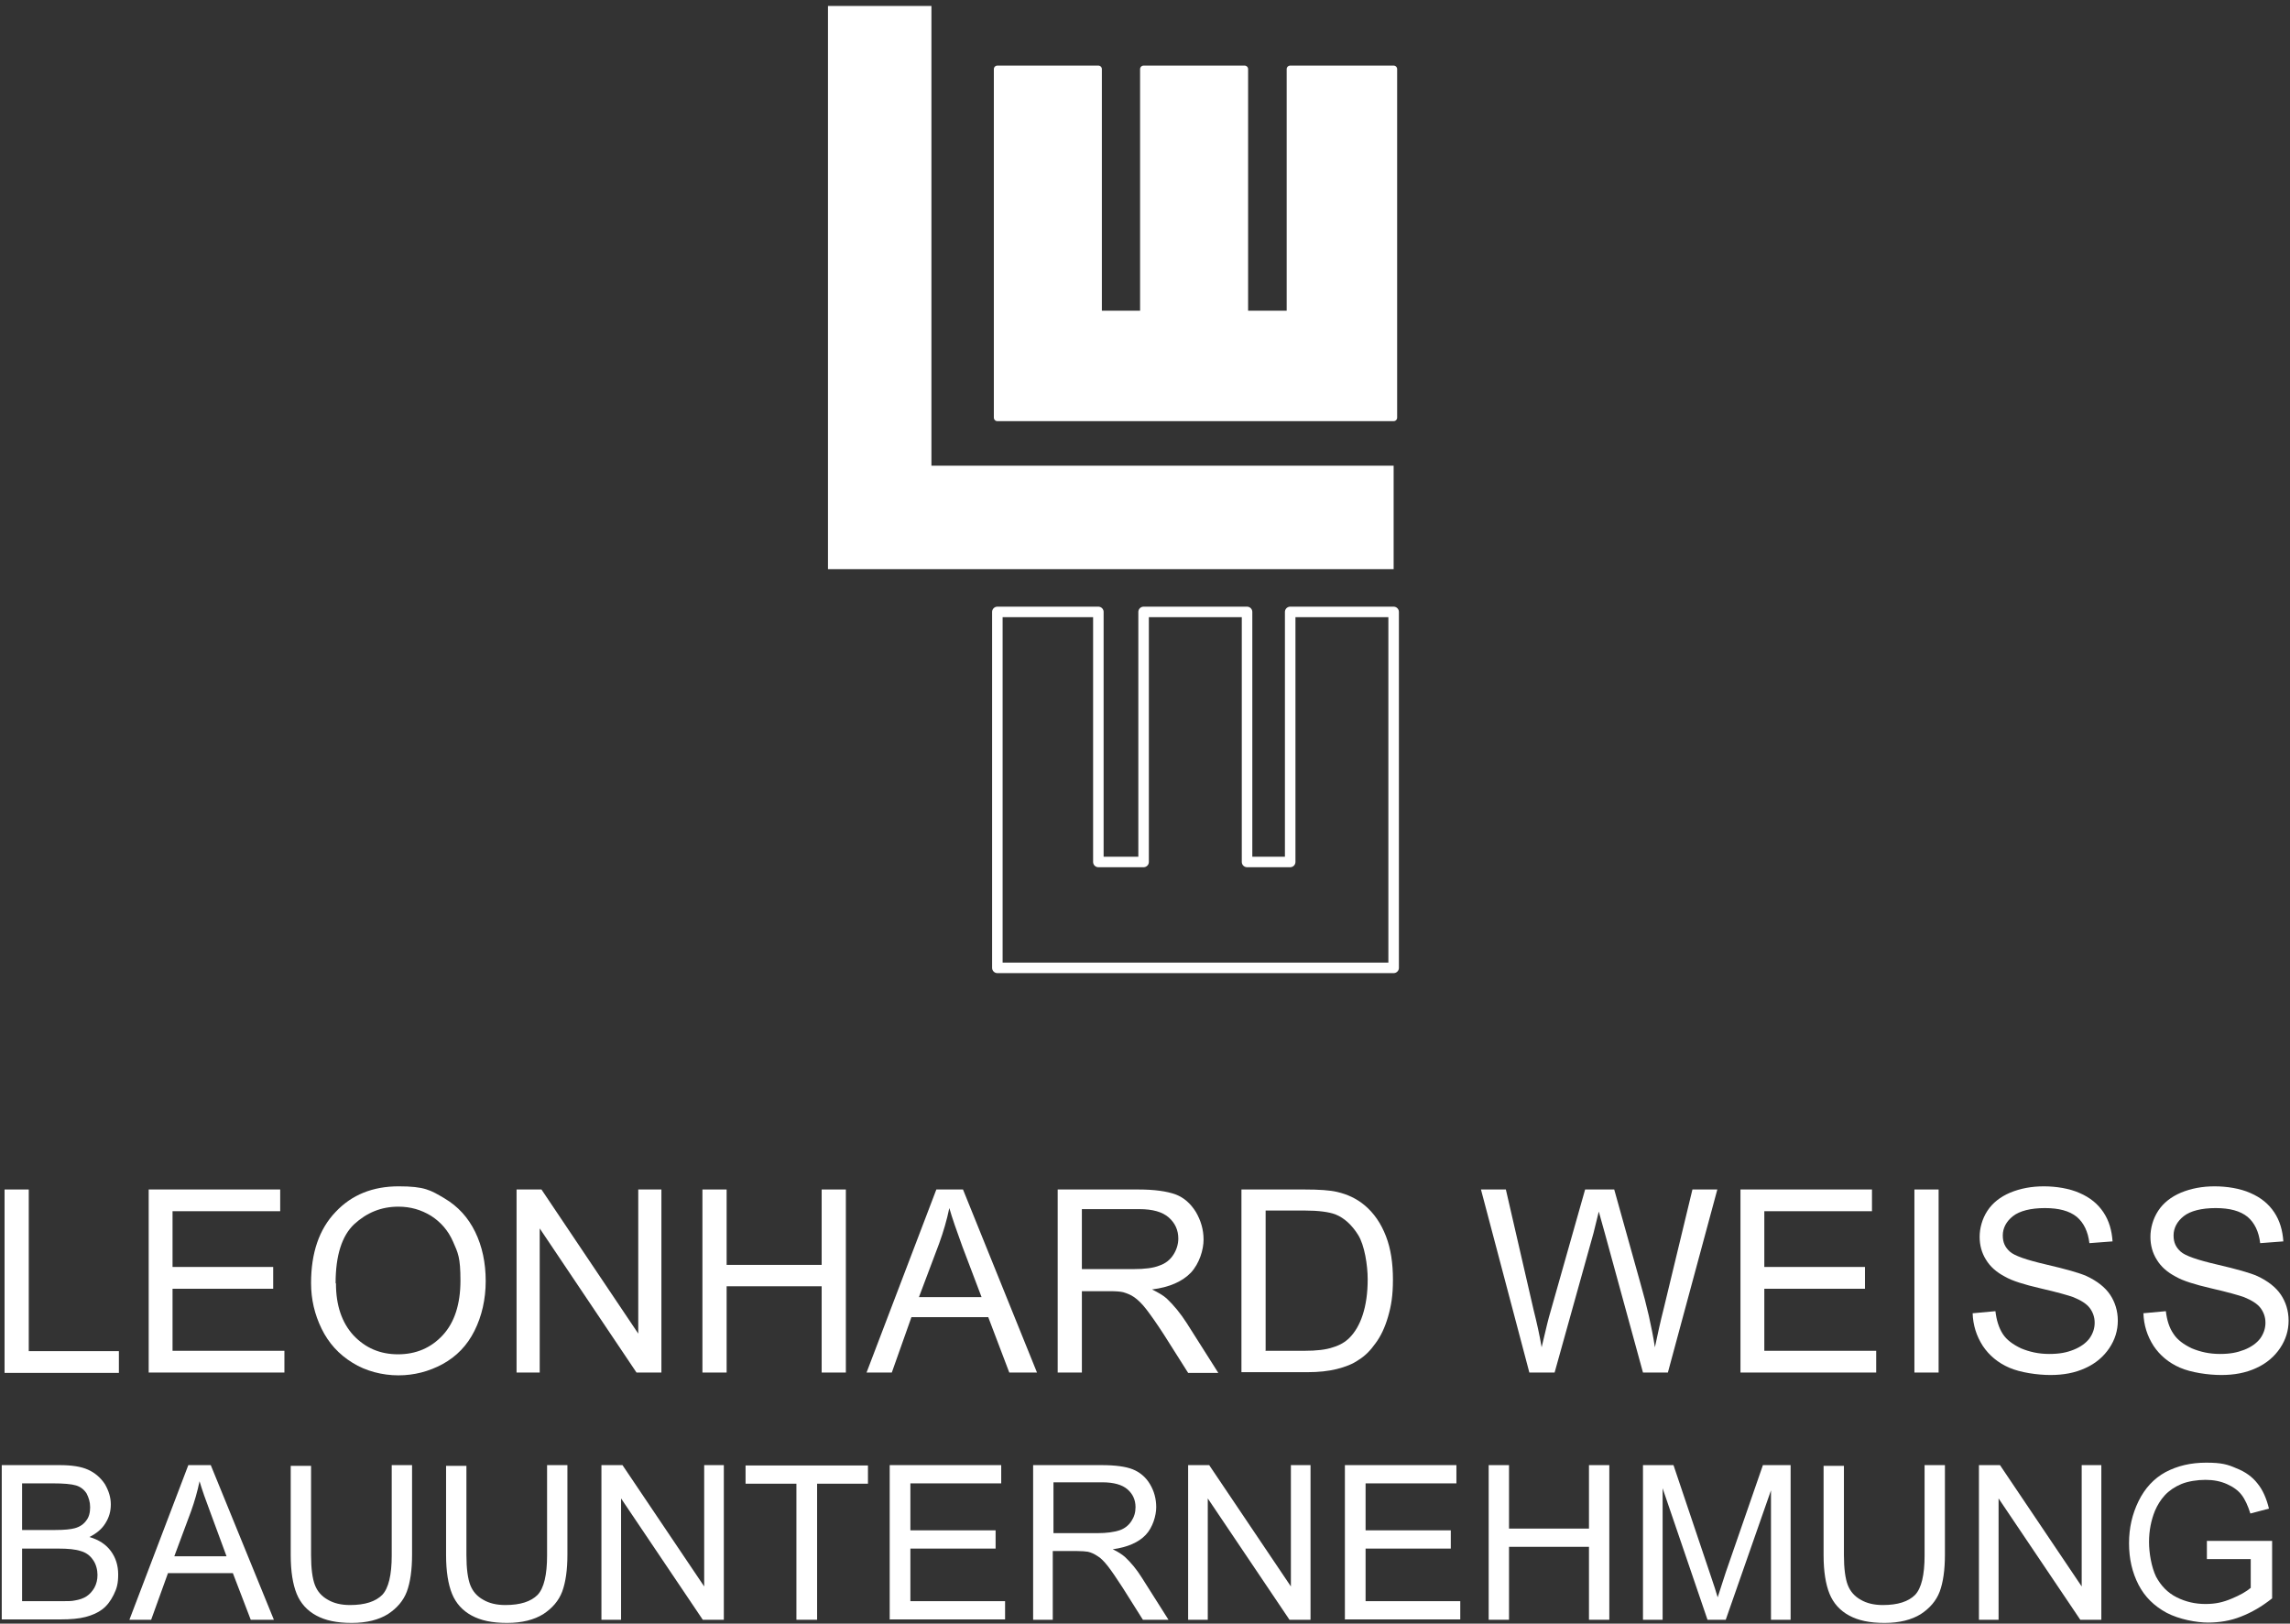
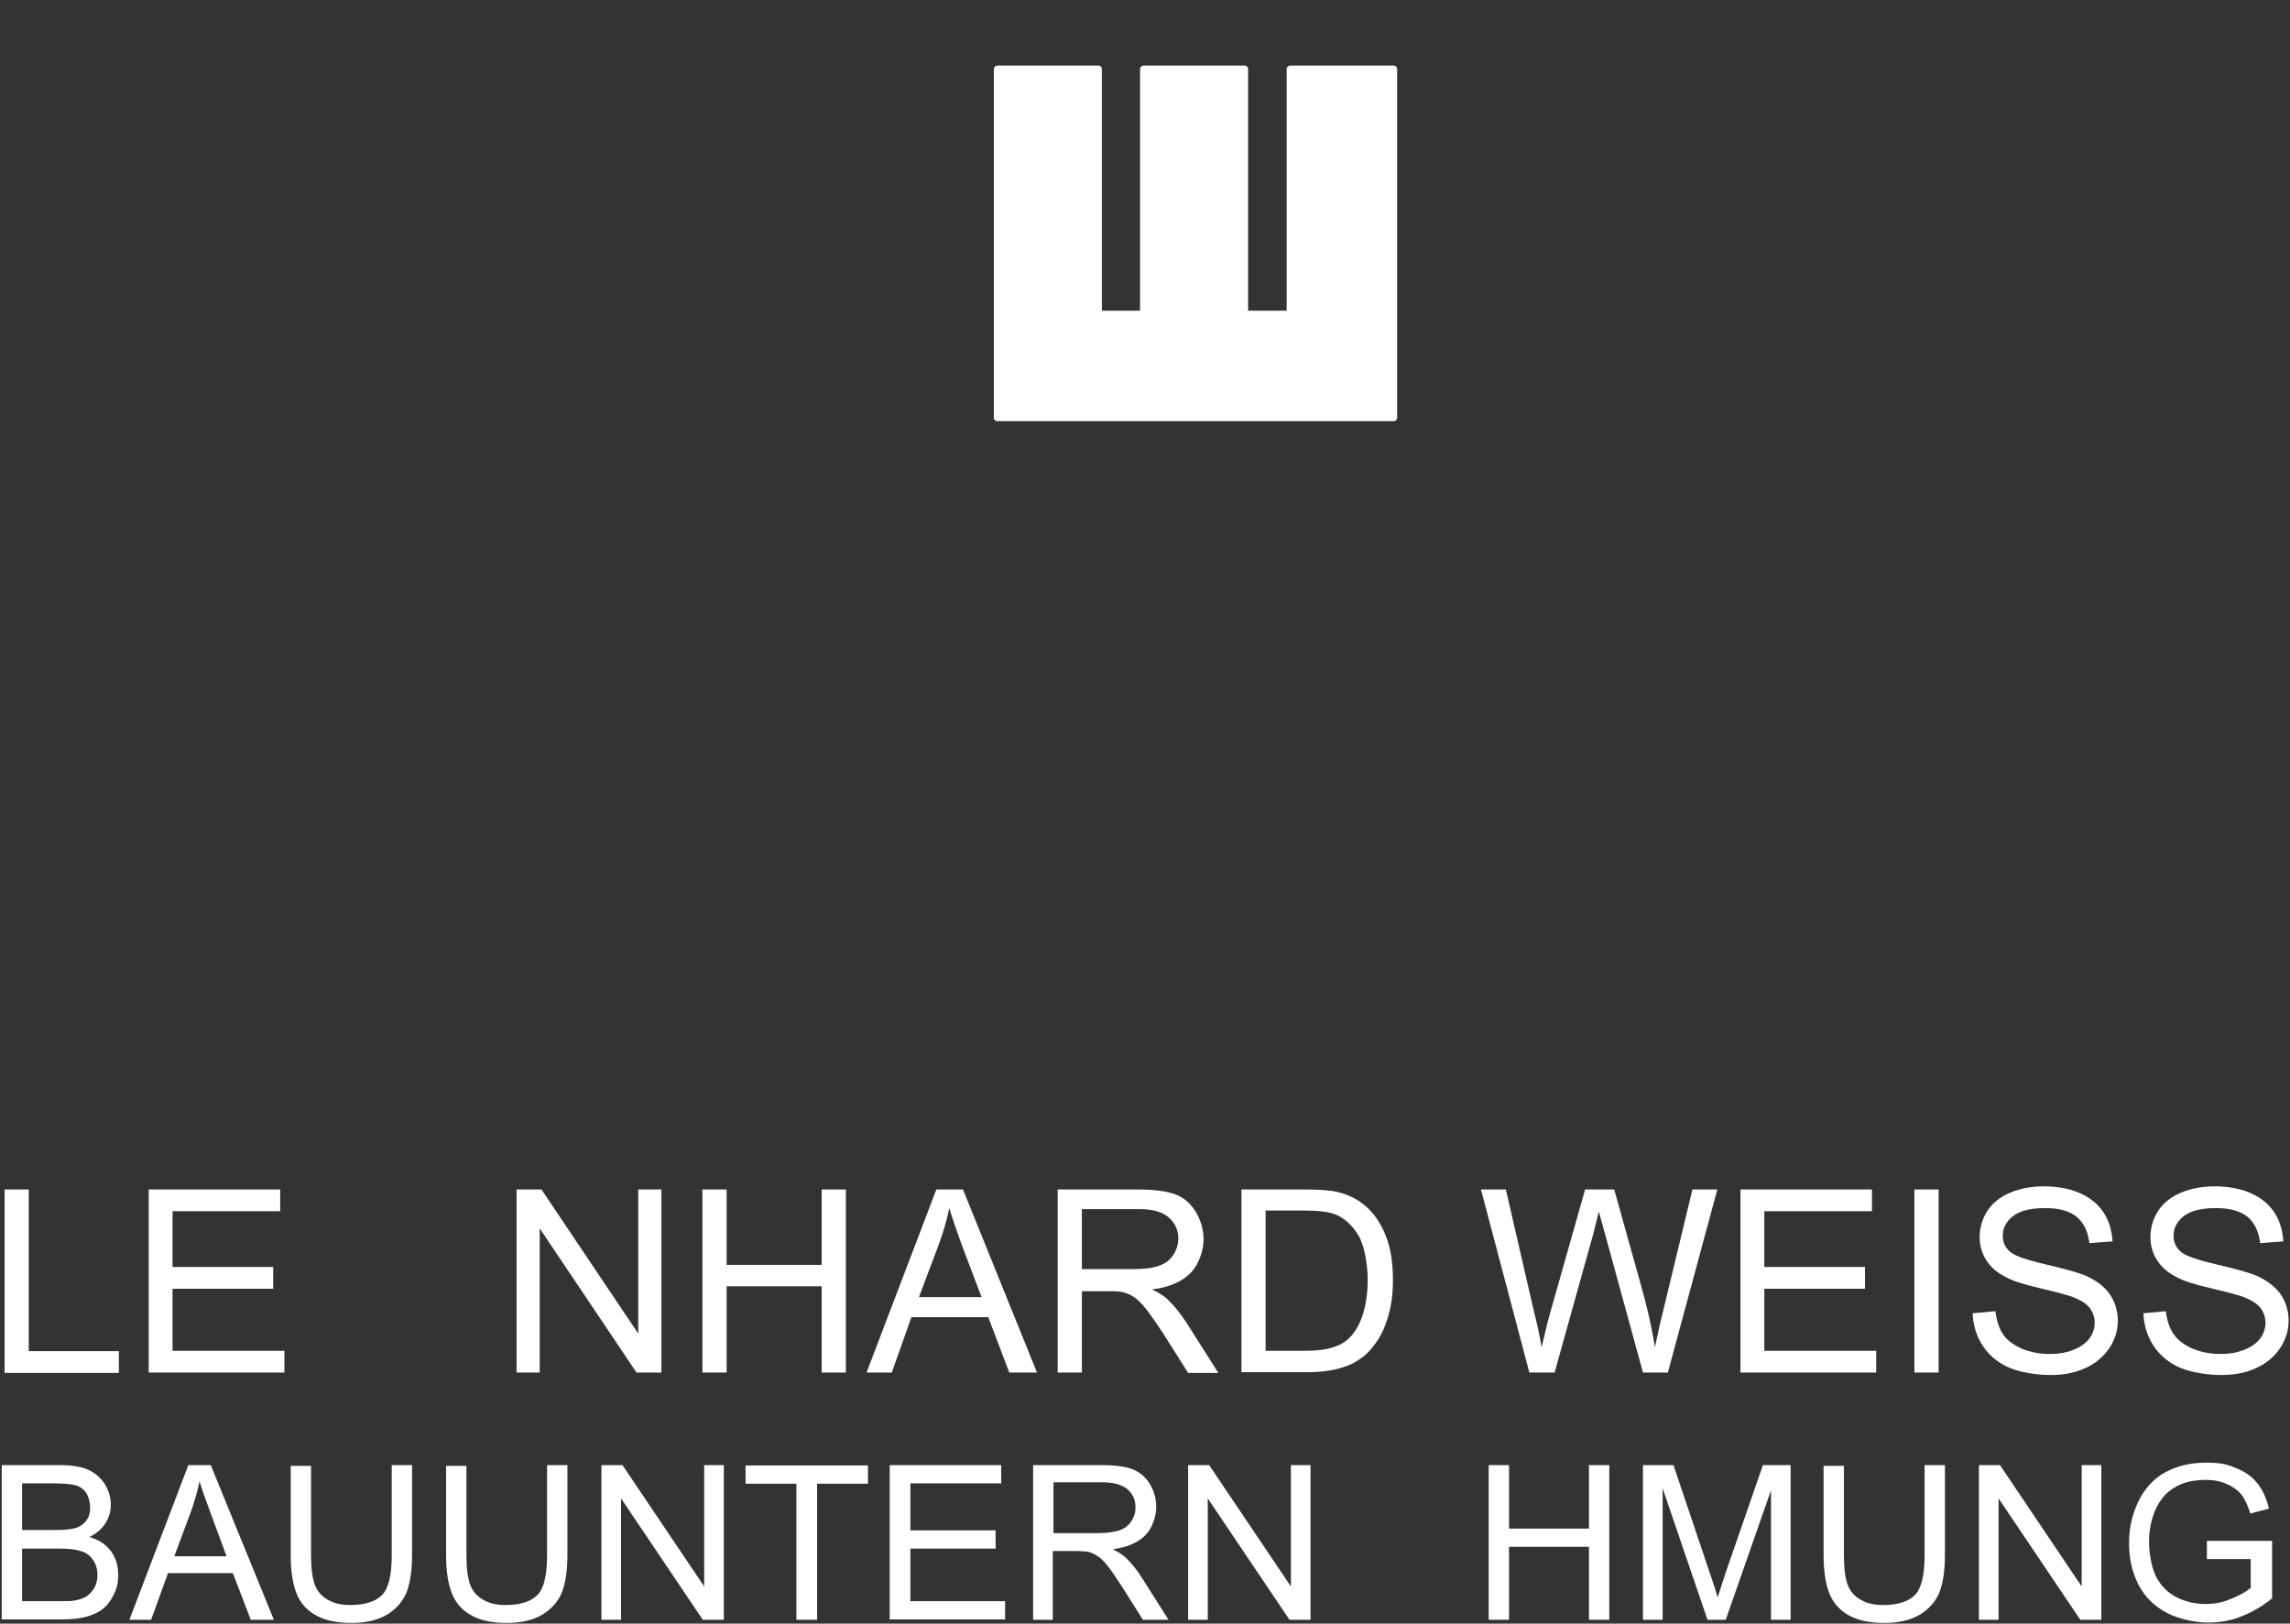
<svg xmlns="http://www.w3.org/2000/svg" id="svg2" version="1.1" viewBox="0 0 653 463">
  <rect x="0" y="0" width="653" height="463" fill="#333333" stroke="none" />
  <defs>
    <style>
      .cls-1 {
        fill: none;
        stroke-width: 3px;
      }

      .cls-1, .cls-2 {
        stroke: #fff;
        stroke-linecap: round;
        stroke-linejoin: round;
      }

      .cls-2 {
        stroke-width: 2px;
      }

      .cls-2, .cls-3 {
        fill: #fff;
      }

      .cls-3 {
        stroke-width: 0px;
      }
    </style>
  </defs>
  <g id="g6">
-     <polygon class="cls-3" points="265.6 132.8 265.6 1.7 236.1 1.7 236.1 132.8 236.1 162.3 265.6 162.3 397.4 162.3 397.4 132.8 265.6 132.8" />
    <polygon class="cls-2" points="397.4 20.4 397.4 19.7 367.9 19.7 367.9 89.6 354.9 89.6 354.9 20.4 354.9 19.7 326.1 19.7 326.1 89.6 313.2 89.6 313.2 19.7 284.4 19.7 284.4 89.6 284.4 119.1 285.1 119.1 313.2 119.1 313.2 119.1 326.1 119.1 326.8 119.1 354.9 119.1 367.9 119.1 368.6 119.1 397.4 119.1 397.4 119.1 397.4 119.1 397.4 20.4 397.4 20.4" />
-     <polygon class="cls-1" points="367.9 174.5 367.9 245.8 355.6 245.8 355.6 174.5 326.1 174.5 326.1 245.8 313.2 245.8 313.2 174.5 284.4 174.5 284.4 276 397.4 276 397.4 174.5 367.9 174.5" />
    <path id="path36" class="cls-3" d="M1.3,391.4v-52.2h6.9v46.1h25.7v6.2H1.3Z" />
    <path id="path38" class="cls-3" d="M42.4,391.4v-52.2h37.5v6.2h-30.7v15.9h28.7v6.2h-28.7v17.7h31.9v6.2h-38.8Z" />
-     <path id="path40" class="cls-3" d="M88.7,365.9c0-8.6,2.3-15.4,7-20.3,4.6-4.9,10.6-7.3,18-7.3s9.1,1.1,13,3.4c3.9,2.3,6.8,5.5,8.8,9.6,2,4.1,3,8.8,3,14s-1.1,10-3.2,14.2c-2.1,4.2-5.1,7.3-9.1,9.5-3.9,2.1-8.1,3.2-12.6,3.2s-9.3-1.2-13.1-3.6c-3.9-2.4-6.8-5.6-8.8-9.7-2-4.1-3-8.4-3-13ZM95.8,366c0,6.3,1.7,11.2,5,14.8,3.4,3.6,7.6,5.4,12.7,5.4s9.4-1.8,12.8-5.5c3.3-3.6,5-8.8,5-15.5s-.7-7.9-2.1-11.1c-1.4-3.2-3.5-5.6-6.3-7.4-2.8-1.7-5.8-2.6-9.3-2.6-4.9,0-9,1.7-12.6,5-3.5,3.3-5.3,8.9-5.3,16.8Z" />
    <path id="path42" class="cls-3" d="M147.3,391.4v-52.2h7.1l27.6,41.1v-41.1h6.6v52.2h-7.1l-27.6-41.1v41.1h-6.6Z" />
    <path id="path44" class="cls-3" d="M200.3,391.4v-52.2h6.9v21.5h27.1v-21.5h6.9v52.2h-6.9v-24.6h-27.1v24.6h-6.9Z" />
-     <path id="path46" class="cls-3" d="M247.1,391.4l19.9-52.2h7.6l21.1,52.2h-7.9l-6-15.8h-21.9l-5.6,15.8h-7.3ZM262,369.9h17.9l-5.5-14.5c-1.6-4.4-2.9-8.1-3.7-10.9-.7,3.4-1.7,6.8-2.9,10.1l-5.8,15.4Z" />
+     <path id="path46" class="cls-3" d="M247.1,391.4l19.9-52.2h7.6l21.1,52.2h-7.9l-6-15.8h-21.9l-5.6,15.8ZM262,369.9h17.9l-5.5-14.5c-1.6-4.4-2.9-8.1-3.7-10.9-.7,3.4-1.7,6.8-2.9,10.1l-5.8,15.4Z" />
    <path id="path48" class="cls-3" d="M301.6,391.4v-52.2h23c4.6,0,8.1.5,10.6,1.4,2.4.9,4.3,2.6,5.8,5,1.4,2.4,2.2,5,2.2,7.9s-1.2,6.8-3.6,9.4c-2.4,2.5-6.1,4.2-11.1,4.8,1.8.9,3.2,1.7,4.2,2.6,2,1.9,3.9,4.2,5.7,7l9,14.2h-8.6l-6.9-10.9c-2-3.1-3.7-5.5-5-7.2-1.3-1.7-2.5-2.8-3.5-3.5-1-.7-2.1-1.1-3.1-1.4-.8-.2-2.1-.3-3.8-.3h-8v23.2h-6.9ZM308.5,361.9h14.8c3.1,0,5.6-.3,7.3-1,1.8-.6,3.1-1.7,4-3.1.9-1.4,1.4-3,1.4-4.6,0-2.4-.9-4.4-2.7-6-1.8-1.6-4.6-2.4-8.4-2.4h-16.4v17.1Z" />
    <path id="path50" class="cls-3" d="M354,391.4v-52.2h18c4.1,0,7.2.2,9.3.7,3,.7,5.5,1.9,7.7,3.7,2.8,2.3,4.8,5.3,6.2,8.9,1.4,3.6,2,7.8,2,12.4s-.5,7.5-1.4,10.6c-.9,3.1-2.1,5.6-3.6,7.6-1.4,2-3,3.6-4.8,4.7-1.7,1.2-3.8,2-6.2,2.6-2.4.6-5.2.9-8.4.9h-18.8ZM360.8,385.2h11.2c3.4,0,6.1-.3,8.1-1,2-.6,3.5-1.5,4.7-2.7,1.6-1.6,2.9-3.8,3.8-6.6.9-2.8,1.4-6.1,1.4-10.1s-.9-9.7-2.7-12.6c-1.8-2.9-4-4.9-6.5-5.9-1.9-.7-4.8-1.1-8.9-1.1h-11v39.9Z" />
    <path id="path52" class="cls-3" d="M436.1,391.4l-13.8-52.2h7.1l7.9,34.3c.9,3.6,1.7,7.1,2.3,10.7,1.3-5.6,2.1-8.8,2.4-9.7l10-35.3h8.3l7.4,26.5c1.9,6.6,3.3,12.7,4.2,18.5.7-3.3,1.5-7.1,2.6-11.4l8.1-33.6h7.1l-14.1,52.2h-7.1l-10.9-39.8c-.9-3.3-1.5-5.4-1.7-6.1-.6,2.4-1.1,4.4-1.5,6.1l-11.1,39.8h-7.2Z" />
    <path id="path54" class="cls-3" d="M496.3,391.4v-52.2h37.5v6.2h-30.7v15.9h28.7v6.2h-28.7v17.7h31.9v6.2h-38.8Z" />
    <path id="path56" class="cls-3" d="M545.9,391.4v-52.2h6.9v52.2h-6.9Z" />
    <path id="path58" class="cls-3" d="M562.5,374.5l6.5-.6c.3,2.6,1,4.8,2.1,6.5,1.1,1.7,2.9,3,5.2,4.1,2.4,1,5,1.6,8,1.6s5-.4,7-1.2c2-.8,3.5-1.9,4.5-3.2,1-1.4,1.5-2.9,1.5-4.5s-.5-3-1.4-4.2c-.9-1.2-2.5-2.2-4.7-3.1-1.4-.5-4.5-1.4-9.3-2.5-4.8-1.1-8.2-2.2-10.1-3.3-2.5-1.3-4.3-2.9-5.5-4.9-1.2-1.9-1.8-4.1-1.8-6.5s.7-5.1,2.2-7.4c1.5-2.3,3.7-4,6.5-5.2,2.9-1.2,6.1-1.8,9.6-1.8s7.3.6,10.2,1.9c3,1.3,5.2,3.1,6.8,5.5,1.6,2.4,2.4,5.2,2.6,8.3l-6.6.5c-.4-3.3-1.6-5.8-3.6-7.5-2.1-1.7-5.1-2.5-9.1-2.5s-7.2.8-9.1,2.3-2.9,3.4-2.9,5.5.7,3.4,2,4.6c1.3,1.2,4.8,2.4,10.4,3.7,5.6,1.3,9.5,2.4,11.5,3.3,3,1.4,5.3,3.2,6.7,5.3,1.4,2.1,2.2,4.6,2.2,7.4s-.8,5.4-2.4,7.8c-1.6,2.4-3.9,4.4-6.8,5.7-3,1.4-6.3,2-10,2s-8.6-.7-11.8-2.1c-3.2-1.4-5.7-3.5-7.5-6.2-1.8-2.8-2.8-5.9-2.9-9.4Z" />
    <path id="path60" class="cls-3" d="M611.1,374.5l6.5-.6c.3,2.6,1,4.8,2.2,6.5,1.1,1.7,2.9,3,5.2,4.1,2.4,1,5,1.6,8,1.6s4.9-.4,7-1.2c2-.8,3.5-1.9,4.5-3.2,1-1.4,1.5-2.9,1.5-4.5s-.5-3-1.4-4.2c-.9-1.2-2.5-2.2-4.7-3.1-1.4-.5-4.5-1.4-9.3-2.5-4.8-1.1-8.2-2.2-10.1-3.3-2.5-1.3-4.3-2.9-5.5-4.9-1.2-1.9-1.8-4.1-1.8-6.5s.7-5.1,2.2-7.4c1.5-2.3,3.7-4,6.5-5.2,2.9-1.2,6.1-1.8,9.6-1.8s7.3.6,10.2,1.9c3,1.3,5.2,3.1,6.8,5.5,1.6,2.4,2.4,5.2,2.6,8.3l-6.6.5c-.4-3.3-1.6-5.8-3.6-7.5-2.1-1.7-5.1-2.5-9.1-2.5s-7.2.8-9.1,2.3c-1.9,1.5-2.9,3.4-2.9,5.5s.7,3.4,2,4.6c1.3,1.2,4.8,2.4,10.4,3.7,5.6,1.3,9.5,2.4,11.5,3.3,3,1.4,5.3,3.2,6.7,5.3,1.4,2.1,2.2,4.6,2.2,7.4s-.8,5.4-2.4,7.8c-1.6,2.4-3.9,4.4-6.8,5.7-3,1.4-6.3,2-10,2s-8.6-.7-11.8-2.1c-3.2-1.4-5.7-3.5-7.5-6.2-1.8-2.8-2.8-5.9-2.9-9.4Z" />
    <path id="path62" class="cls-3" d="M.5,461.9v-44.1h16.5c3.4,0,6.1.4,8.1,1.3,2,.9,3.6,2.3,4.8,4.1,1.1,1.9,1.7,3.8,1.7,5.8s-.5,3.7-1.5,5.3c-1,1.7-2.6,3-4.6,4,2.7.8,4.7,2.1,6.1,4,1.4,1.9,2.1,4.1,2.1,6.7s-.4,4-1.3,5.8c-.9,1.8-1.9,3.1-3.2,4.1-1.3,1-2.9,1.7-4.8,2.2-1.9.5-4.3.7-7.1.7H.5ZM6.3,436.3h9.5c2.6,0,4.4-.2,5.5-.5,1.5-.4,2.6-1.2,3.3-2.2.8-1,1.1-2.3,1.1-3.8s-.4-2.7-1-3.9c-.7-1.1-1.7-1.9-3-2.3-1.3-.4-3.5-.6-6.7-.6H6.3v13.3ZM6.3,456.6h11c1.9,0,3.2,0,4-.2,1.3-.2,2.5-.6,3.4-1.2.9-.6,1.6-1.4,2.2-2.4.6-1.1.9-2.3.9-3.7s-.4-3.1-1.3-4.3c-.8-1.2-2-2.1-3.5-2.5-1.5-.5-3.6-.7-6.4-.7H6.3v15.1Z" />
    <path id="path64" class="cls-3" d="M36.9,461.9l16.8-44.1h6.4l18,44.1h-6.6l-5.1-13.3h-18.5l-4.8,13.3h-6.2ZM49.6,443.8h15l-4.5-12.2c-1.4-3.7-2.5-6.8-3.2-9.2-.6,2.9-1.4,5.7-2.4,8.5l-4.8,12.9Z" />
    <path id="path66" class="cls-3" d="M111.7,417.8h5.8v25.5c0,4.4-.5,7.9-1.5,10.6-1,2.6-2.8,4.7-5.4,6.4-2.6,1.6-6,2.5-10.3,2.5s-7.5-.7-10.1-2.1c-2.6-1.4-4.5-3.5-5.6-6.2-1.1-2.7-1.7-6.4-1.7-11v-25.5h5.8v25.5c0,3.8.4,6.7,1.1,8.5.7,1.8,1.9,3.2,3.7,4.2,1.7,1,3.8,1.5,6.3,1.5,4.3,0,7.3-1,9.2-2.9,1.8-1.9,2.7-5.7,2.7-11.2v-25.5h0Z" />
    <path id="path68" class="cls-3" d="M156,417.8h5.8v25.5c0,4.4-.5,7.9-1.5,10.6-1,2.6-2.8,4.7-5.4,6.4-2.6,1.6-6,2.5-10.3,2.5s-7.5-.7-10.1-2.1c-2.6-1.4-4.5-3.5-5.6-6.2-1.1-2.7-1.7-6.4-1.7-11v-25.5h5.8v25.5c0,3.8.4,6.7,1.1,8.5.7,1.8,1.9,3.2,3.7,4.2,1.7,1,3.8,1.5,6.3,1.5,4.3,0,7.3-1,9.2-2.9,1.8-1.9,2.7-5.7,2.7-11.2v-25.5h0Z" />
    <path id="path70" class="cls-3" d="M171.5,461.9v-44.1h6l23.3,34.6v-34.6h5.6v44.1h-6l-23.3-34.6v34.6h-5.6Z" />
    <path id="path72" class="cls-3" d="M227.1,461.9v-38.8h-14.5v-5.2h34.9v5.2h-14.5v38.8h-5.8Z" />
    <path id="path74" class="cls-3" d="M253.7,461.9v-44.1h31.8v5.2h-25.9v13.4h24.3v5.2h-24.3v15h27v5.2h-32.8Z" />
    <path id="path76" class="cls-3" d="M294.6,461.9v-44.1h19.5c3.9,0,6.9.4,8.9,1.2,2,.8,3.7,2.2,4.9,4.2,1.2,2,1.8,4.2,1.8,6.6s-1,5.8-3,7.9c-2,2.1-5.1,3.5-9.4,4.1,1.5.7,2.7,1.5,3.5,2.2,1.7,1.6,3.3,3.5,4.8,5.9l7.6,12h-7.3l-5.8-9.2c-1.7-2.6-3.1-4.7-4.2-6.1-1.1-1.4-2.1-2.4-3-2.9-.9-.6-1.8-1-2.7-1.2-.7-.1-1.7-.2-3.2-.2h-6.8v19.6h-5.8ZM300.4,437.2h12.5c2.7,0,4.7-.3,6.3-.8,1.5-.5,2.6-1.4,3.4-2.6.8-1.2,1.2-2.5,1.2-4,0-2.1-.8-3.8-2.3-5.1-1.5-1.3-3.9-2-7.2-2h-13.9v14.6h0Z" />
    <path id="path78" class="cls-3" d="M338.8,461.9v-44.1h6l23.3,34.6v-34.6h5.6v44.1h-6l-23.3-34.6v34.6h-5.6Z" />
-     <path id="path80" class="cls-3" d="M383.5,461.9v-44.1h31.8v5.2h-25.9v13.4h24.3v5.2h-24.3v15h27v5.2h-32.8Z" />
    <path id="path82" class="cls-3" d="M424.5,461.9v-44.1h5.8v18.1h22.8v-18.1h5.8v44.1h-5.8v-20.8h-22.8v20.8h-5.8Z" />
    <path id="path84" class="cls-3" d="M468.5,461.9v-44.1h8.7l10.5,31.2c1,2.9,1.7,5.1,2.1,6.5.5-1.6,1.3-4,2.3-7.1l10.6-30.6h7.9v44.1h-5.6v-36.9l-12.9,36.9h-5.2l-12.8-37.5v37.5h-5.6Z" />
    <path id="path86" class="cls-3" d="M548.8,417.8h5.8v25.5c0,4.4-.5,7.9-1.5,10.6-1,2.6-2.8,4.7-5.4,6.4-2.6,1.6-6,2.5-10.3,2.5s-7.5-.7-10.1-2.1c-2.6-1.4-4.5-3.5-5.6-6.2-1.1-2.7-1.7-6.4-1.7-11v-25.5h5.8v25.5c0,3.8.4,6.7,1.1,8.5.7,1.8,1.9,3.2,3.7,4.2,1.7,1,3.8,1.5,6.3,1.5,4.3,0,7.3-1,9.2-2.9,1.8-1.9,2.7-5.7,2.7-11.2v-25.5h0Z" />
    <path id="path88" class="cls-3" d="M564.3,461.9v-44.1h6l23.3,34.6v-34.6h5.6v44.1h-6l-23.3-34.6v34.6h-5.6Z" />
    <path id="path90" class="cls-3" d="M629.3,444.6v-5.2h18.6v16.4c-2.9,2.3-5.8,4-8.9,5.2-3,1.2-6.2,1.7-9.4,1.7s-8.2-.9-11.8-2.8c-3.5-1.9-6.2-4.5-8-8-1.8-3.5-2.7-7.4-2.7-11.8s.9-8.3,2.7-12c1.8-3.7,4.4-6.5,7.7-8.3,3.4-1.8,7.2-2.7,11.6-2.7s6.1.5,8.6,1.6c2.6,1,4.6,2.5,6,4.3,1.5,1.8,2.6,4.3,3.3,7.2l-5.3,1.4c-.7-2.2-1.5-4-2.5-5.3-1-1.3-2.4-2.3-4.2-3.1-1.8-.8-3.8-1.2-6.1-1.2s-5,.4-6.9,1.2c-1.9.8-3.5,1.9-4.7,3.2-1.2,1.3-2.1,2.8-2.8,4.4-1.1,2.7-1.7,5.7-1.7,8.9s.7,7.2,2,9.9c1.4,2.6,3.3,4.6,5.9,5.9,2.6,1.3,5.3,1.9,8.2,1.9s5-.5,7.4-1.5c2.4-1,4.2-2,5.5-3.1v-8.2h-12.9Z" />
  </g>
  <path class="cls-3" d="M-107,2.3" />
</svg>